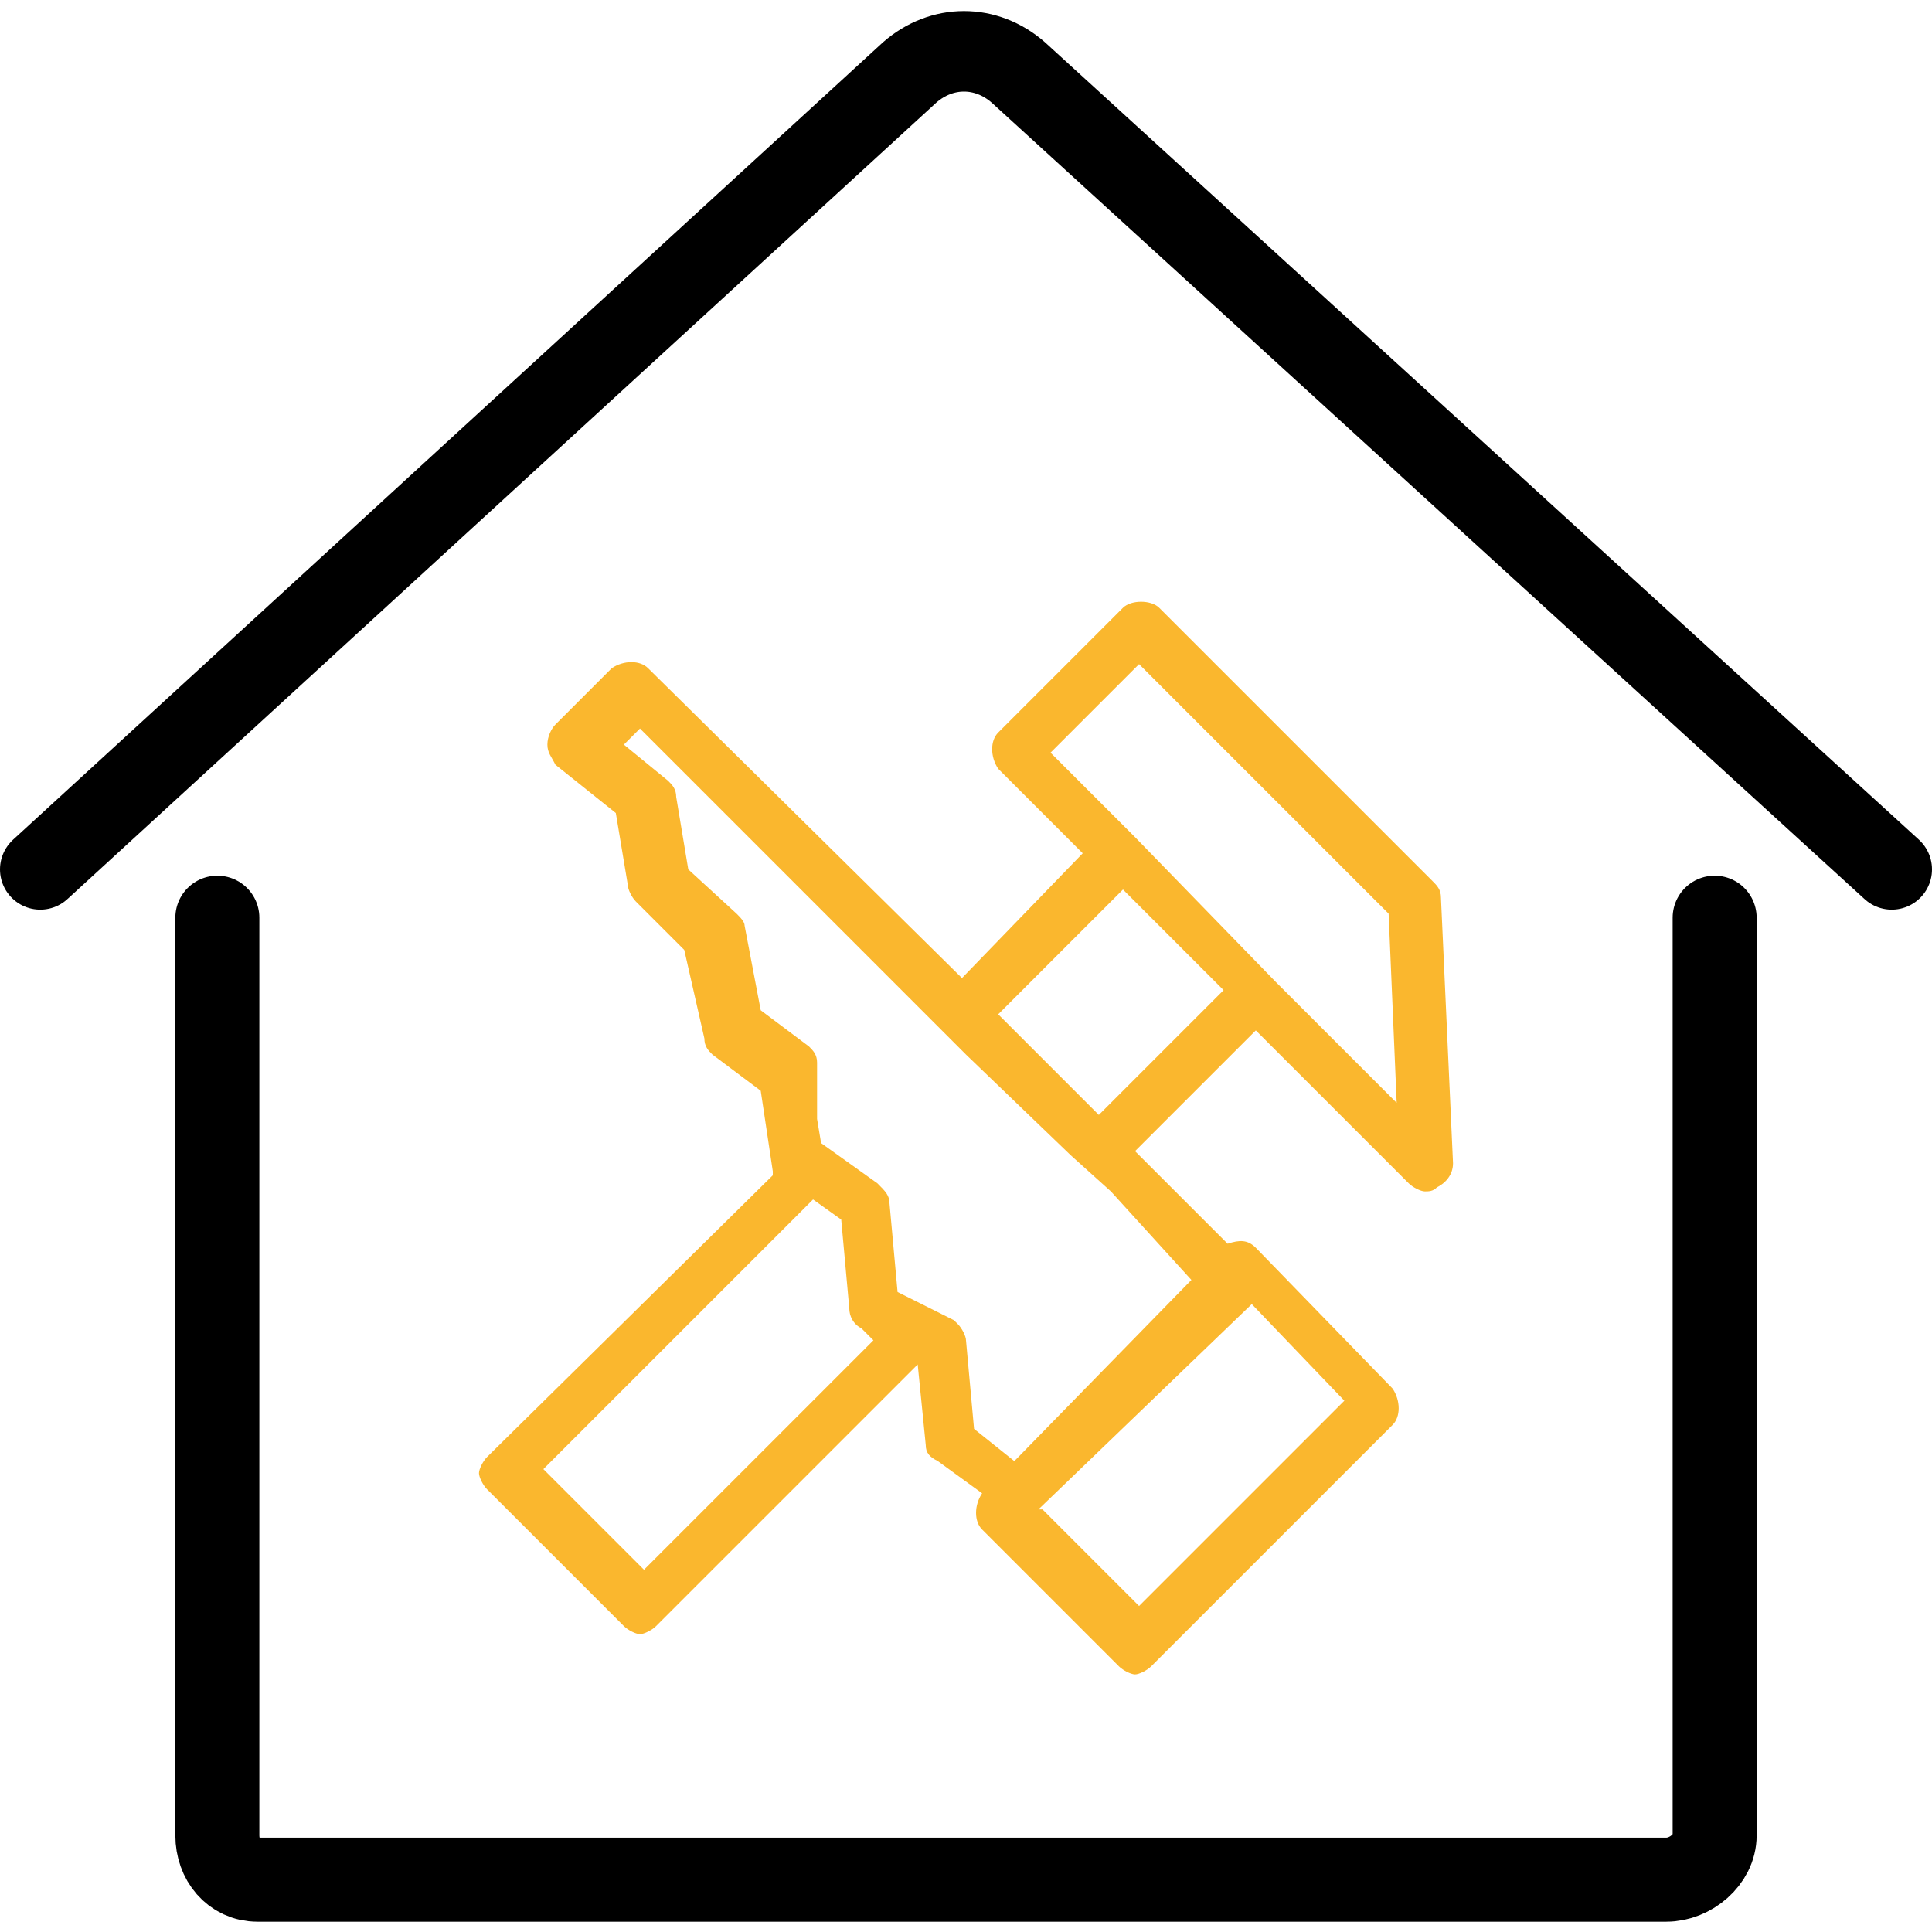
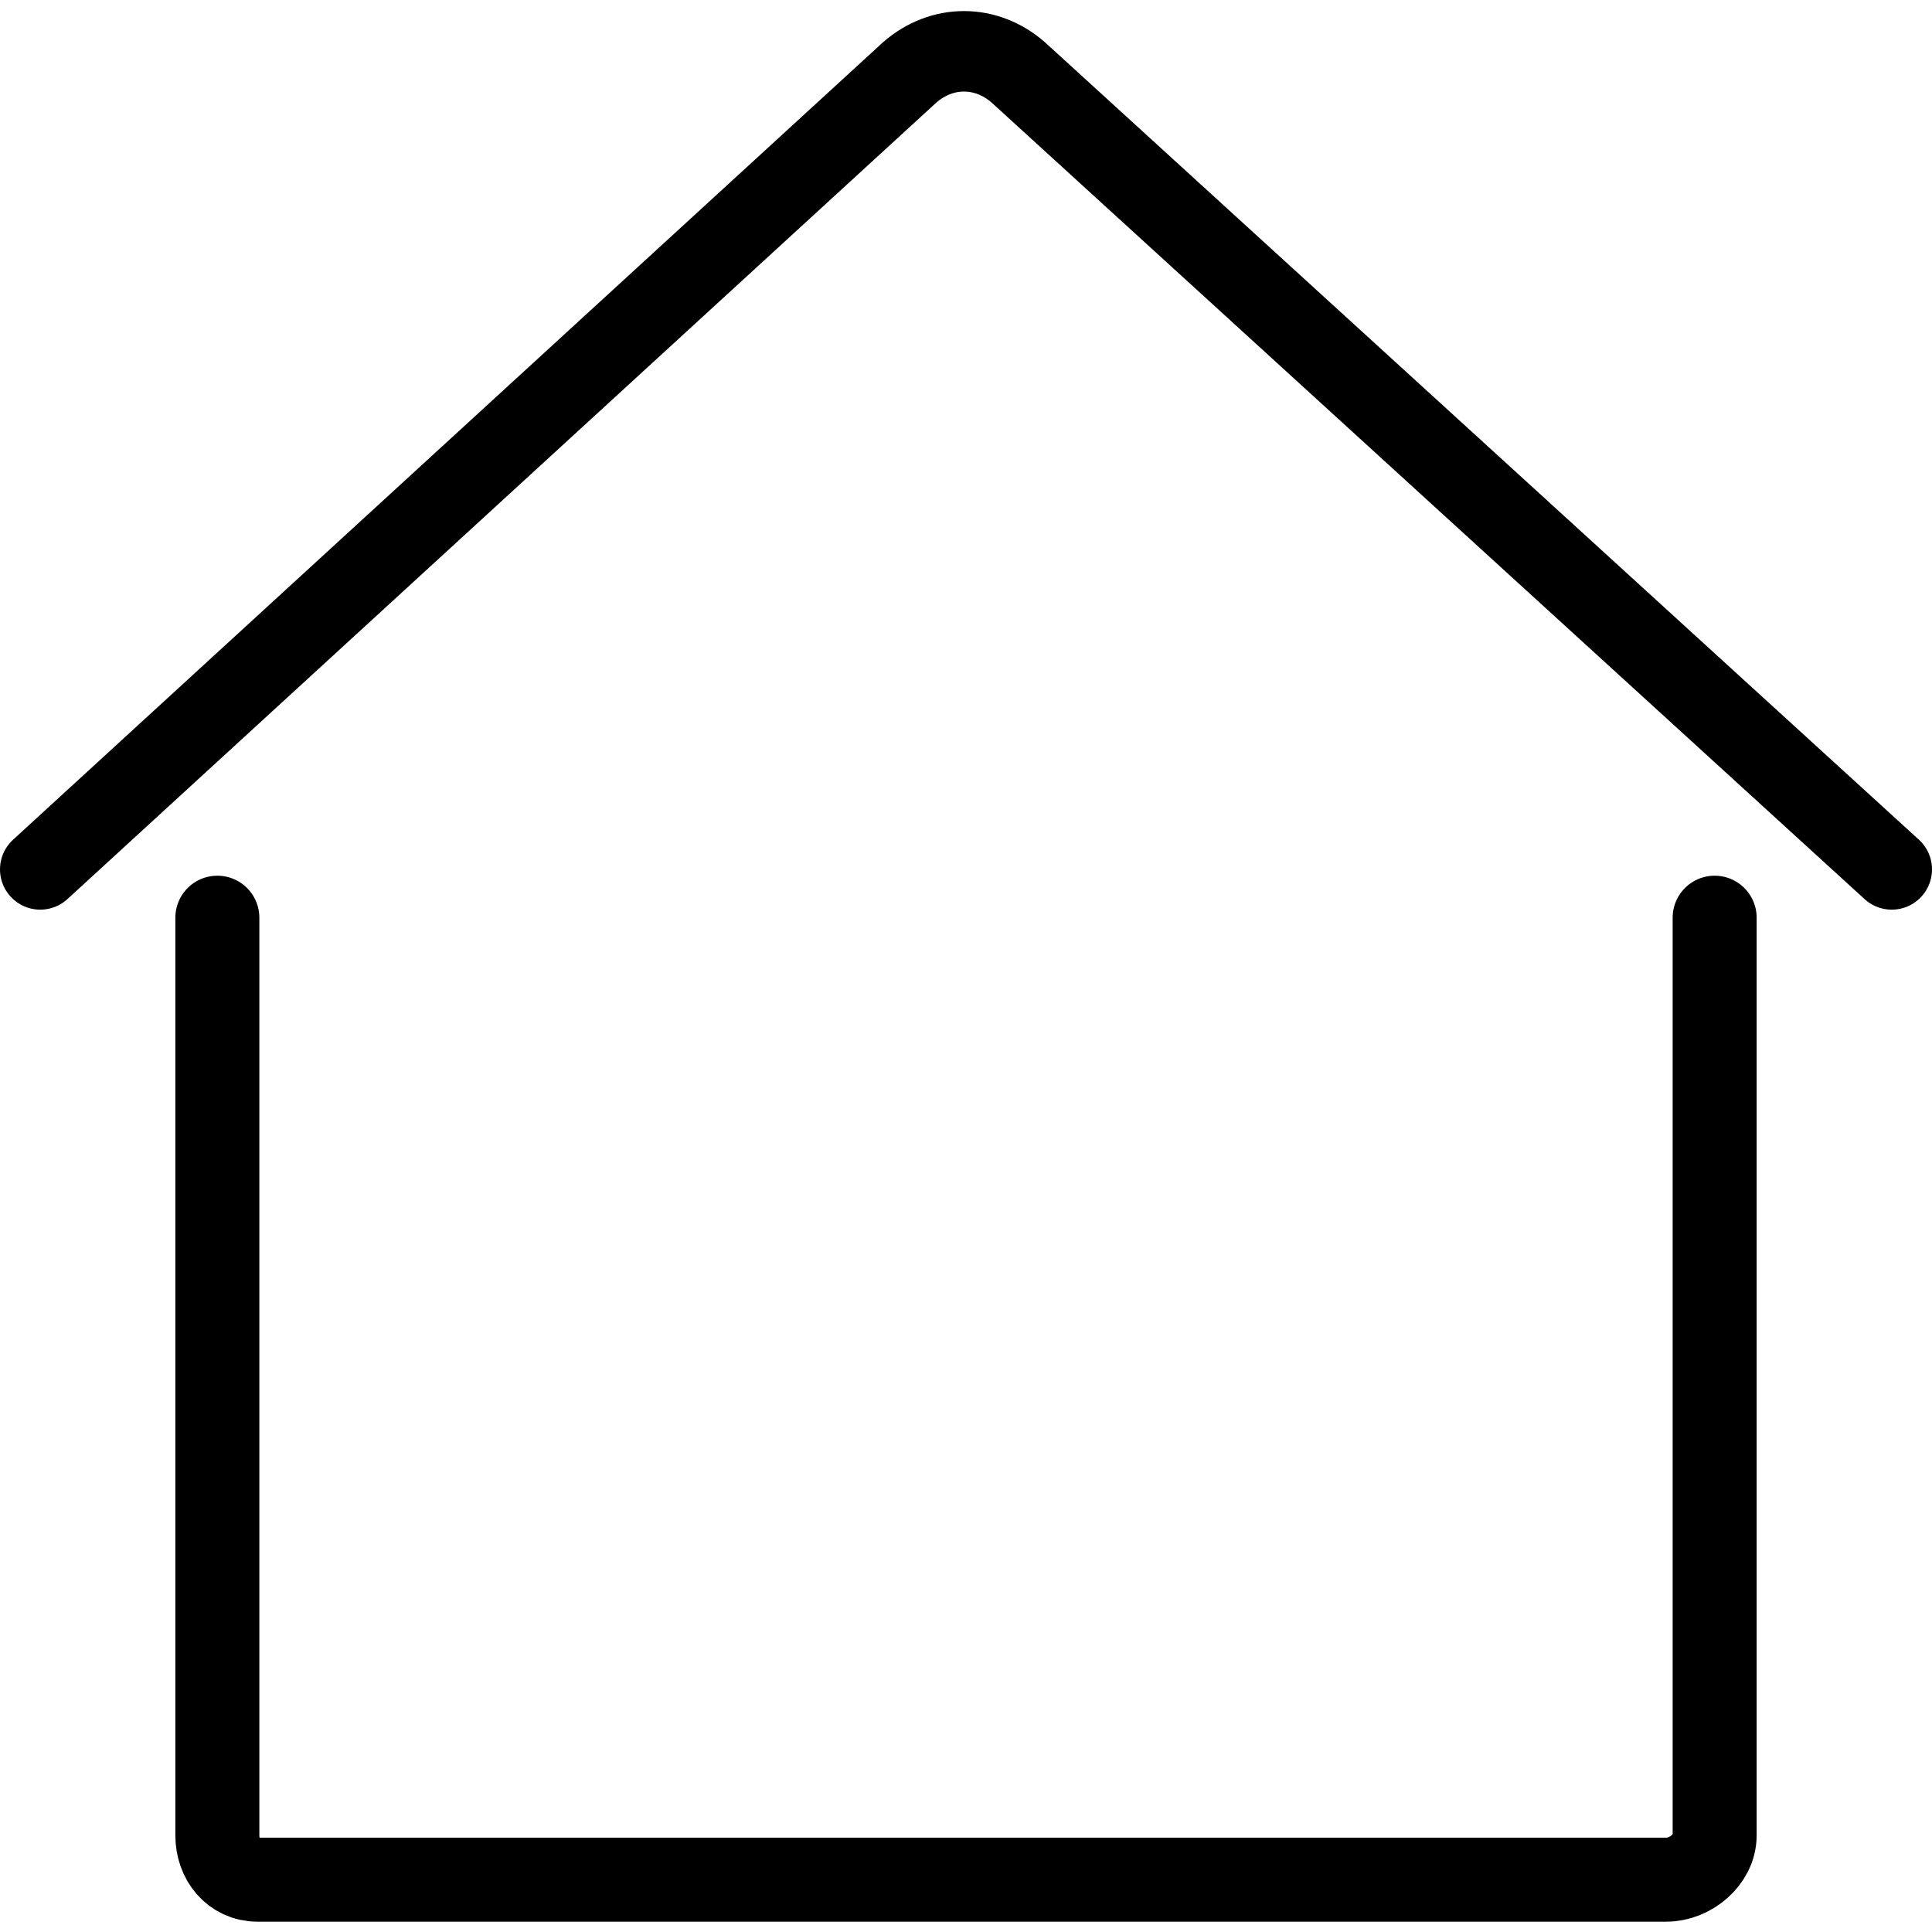
<svg xmlns="http://www.w3.org/2000/svg" version="1.1" id="bereiche" x="0px" y="0px" viewBox="0 0 48 48" style="enable-background:new 0 0 48 48;" xml:space="preserve">
  <style type="text/css">
	.st0{display:none;}
	.st1{fill:none;stroke:#000000;stroke-width:2.087;stroke-linecap:round;stroke-linejoin:round;}
	.st2{fill:none;stroke:#000000;stroke-width:2;stroke-linecap:round;stroke-linejoin:round;}
	.st3{fill:#FAB72E;}
</style>
  <g id="Guidelines" class="st0">
</g>
  <g id="real-estate-workshop">
    <path id="Path_2_" class="st1" d="M42.6,22.8v22.8c0,0.6-0.6,1.1-1.2,1.1h-20h2h-17c-0.6,0-1-0.5-1-1.1V22.8" />
    <path class="st2" d="M1,21.6L22.6,1.8c0.8-0.7,1.9-0.7,2.7,0L47,21.6" />
    <g>
-       <path class="st3" d="M35.8,22.3c0-0.2-0.1-0.3-0.2-0.4l-6.8-6.8c-0.2-0.2-0.7-0.2-0.9,0l-3.1,3.1c-0.2,0.2-0.2,0.6,0,0.9l2.1,2.1    l-3,3.1l0,0l-7.8-7.7c-0.2-0.2-0.6-0.2-0.9,0L13.8,18c-0.1,0.1-0.2,0.3-0.2,0.5c0,0.2,0.1,0.3,0.2,0.5l1.5,1.2l0.3,1.8    c0,0.1,0.1,0.3,0.2,0.4l1.2,1.2l0.5,2.2c0,0.2,0.1,0.3,0.2,0.4l1.2,0.9l0.3,2v0.1l-7.1,7c-0.1,0.1-0.2,0.3-0.2,0.4    c0,0.1,0.1,0.3,0.2,0.4l3.4,3.4c0.1,0.1,0.3,0.2,0.4,0.2c0.1,0,0.3-0.1,0.4-0.2l6.4-6.4l0.1-0.1l0.2,2c0,0.2,0.1,0.3,0.3,0.4    l1.1,0.8c-0.2,0.3-0.2,0.7,0,0.9l3.4,3.4c0.1,0.1,0.3,0.2,0.4,0.2c0.1,0,0.3-0.1,0.4-0.2l6-6c0.2-0.2,0.2-0.6,0-0.9L31.2,31    c-0.2-0.2-0.4-0.2-0.7-0.1l0,0l-2.3-2.3l0,0l3-3l3.8,3.8c0.1,0.1,0.3,0.2,0.4,0.2c0.1,0,0.2,0,0.3-0.1c0.2-0.1,0.4-0.3,0.4-0.6    L35.8,22.3z M16,39l-2.5-2.5l6.7-6.7l0.7,0.5l0.2,2.2c0,0.2,0.1,0.4,0.3,0.5l0.3,0.3L16,39z M31.1,32.4l2.3,2.4l-5.1,5.1l-2.4-2.4    h-0.1L31.1,32.4z M29.6,31.8l-4.3,4.4l-0.1,0.1l-1-0.8L24,33.3c0-0.1-0.1-0.3-0.2-0.4l0,0c0,0,0,0-0.1-0.1l-1.4-0.7l-0.2-2.2    c0-0.2-0.1-0.3-0.3-0.5l-0.7-0.5l-0.7-0.5l-0.1-0.6l0,0v-1.4c0-0.2-0.1-0.3-0.2-0.4l-1.2-0.9L18.5,23c0-0.1-0.1-0.2-0.2-0.3    l-1.2-1.1l-0.3-1.8c0-0.2-0.1-0.3-0.2-0.4l-1.1-0.9l0.4-0.4l7.3,7.3l0.7,0.7l0,0l0,0l0.1,0.1l0,0l2.6,2.5l0,0l1,0.9L29.6,31.8z     M27.3,27.7l-2.5-2.5l0,0l3.1-3.1l0.7,0.7l1.8,1.8L27.3,27.7z M31.7,24.4C31.7,24.4,31.7,24.4,31.7,24.4l-3.5-3.6c0,0,0,0,0,0    l-2.1-2.1l2.2-2.2l6.2,6.2l0.2,4.7L31.7,24.4z" />
-     </g>
+       </g>
  </g>
</svg>